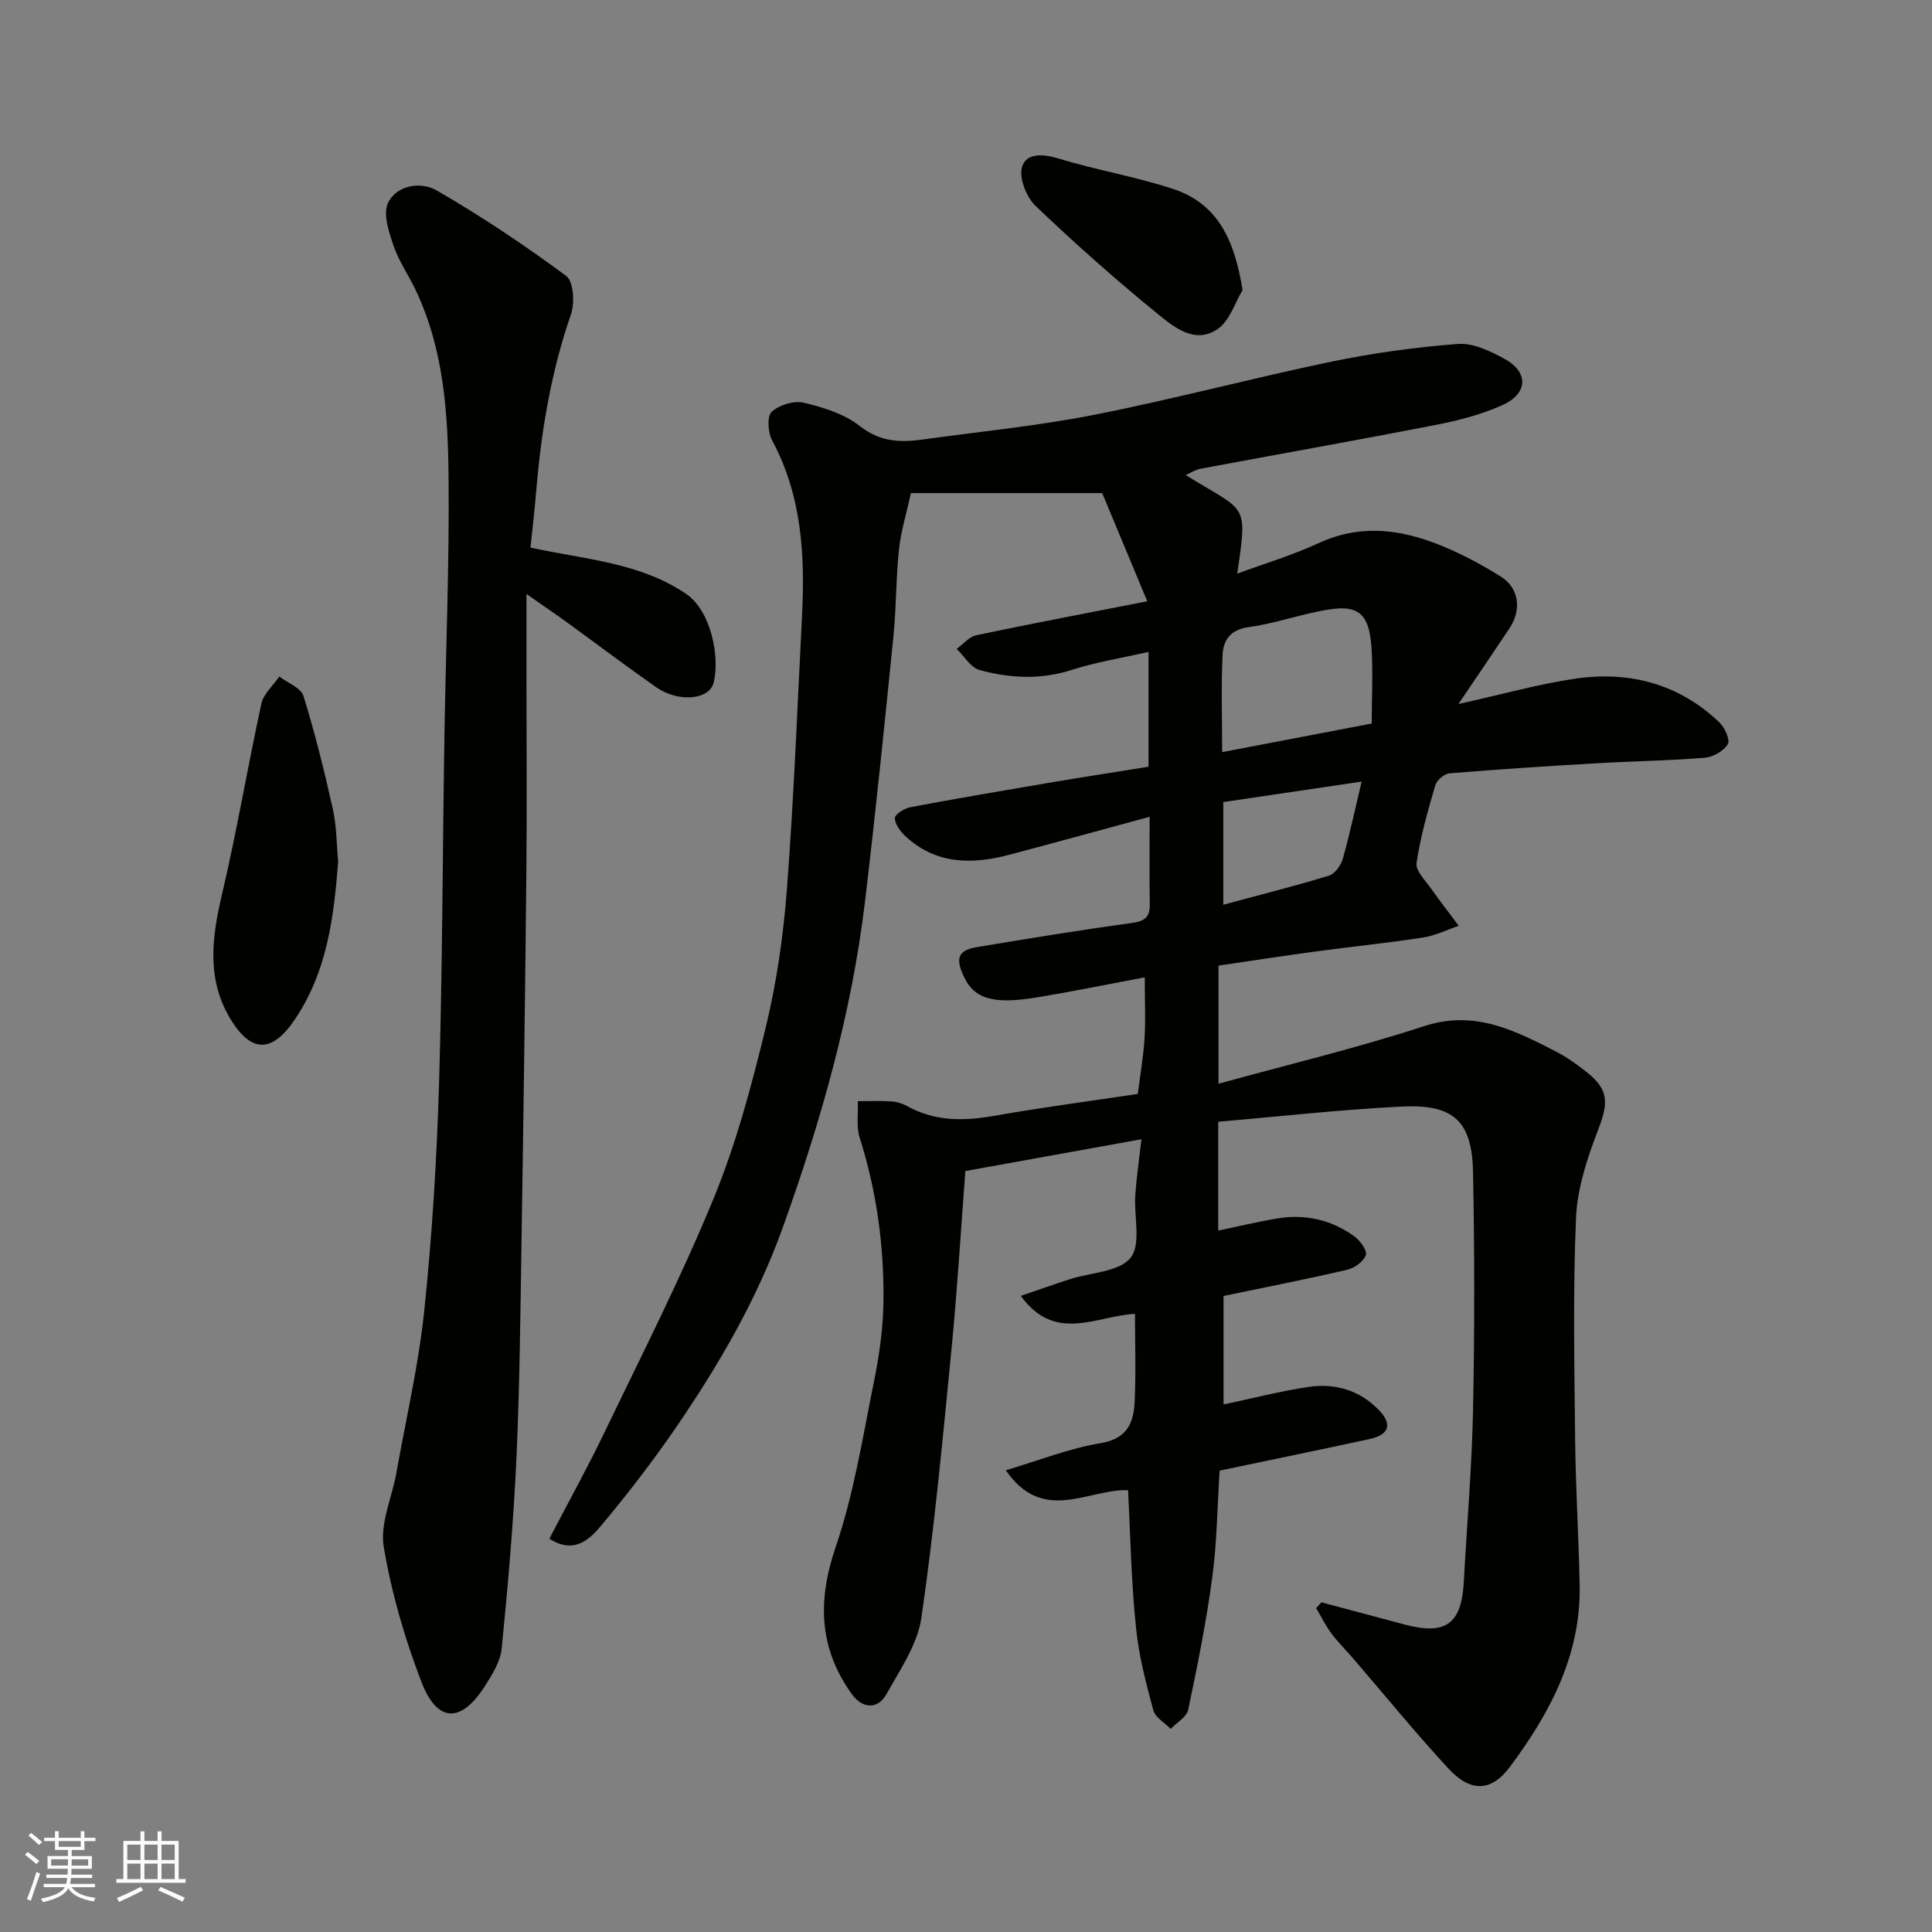
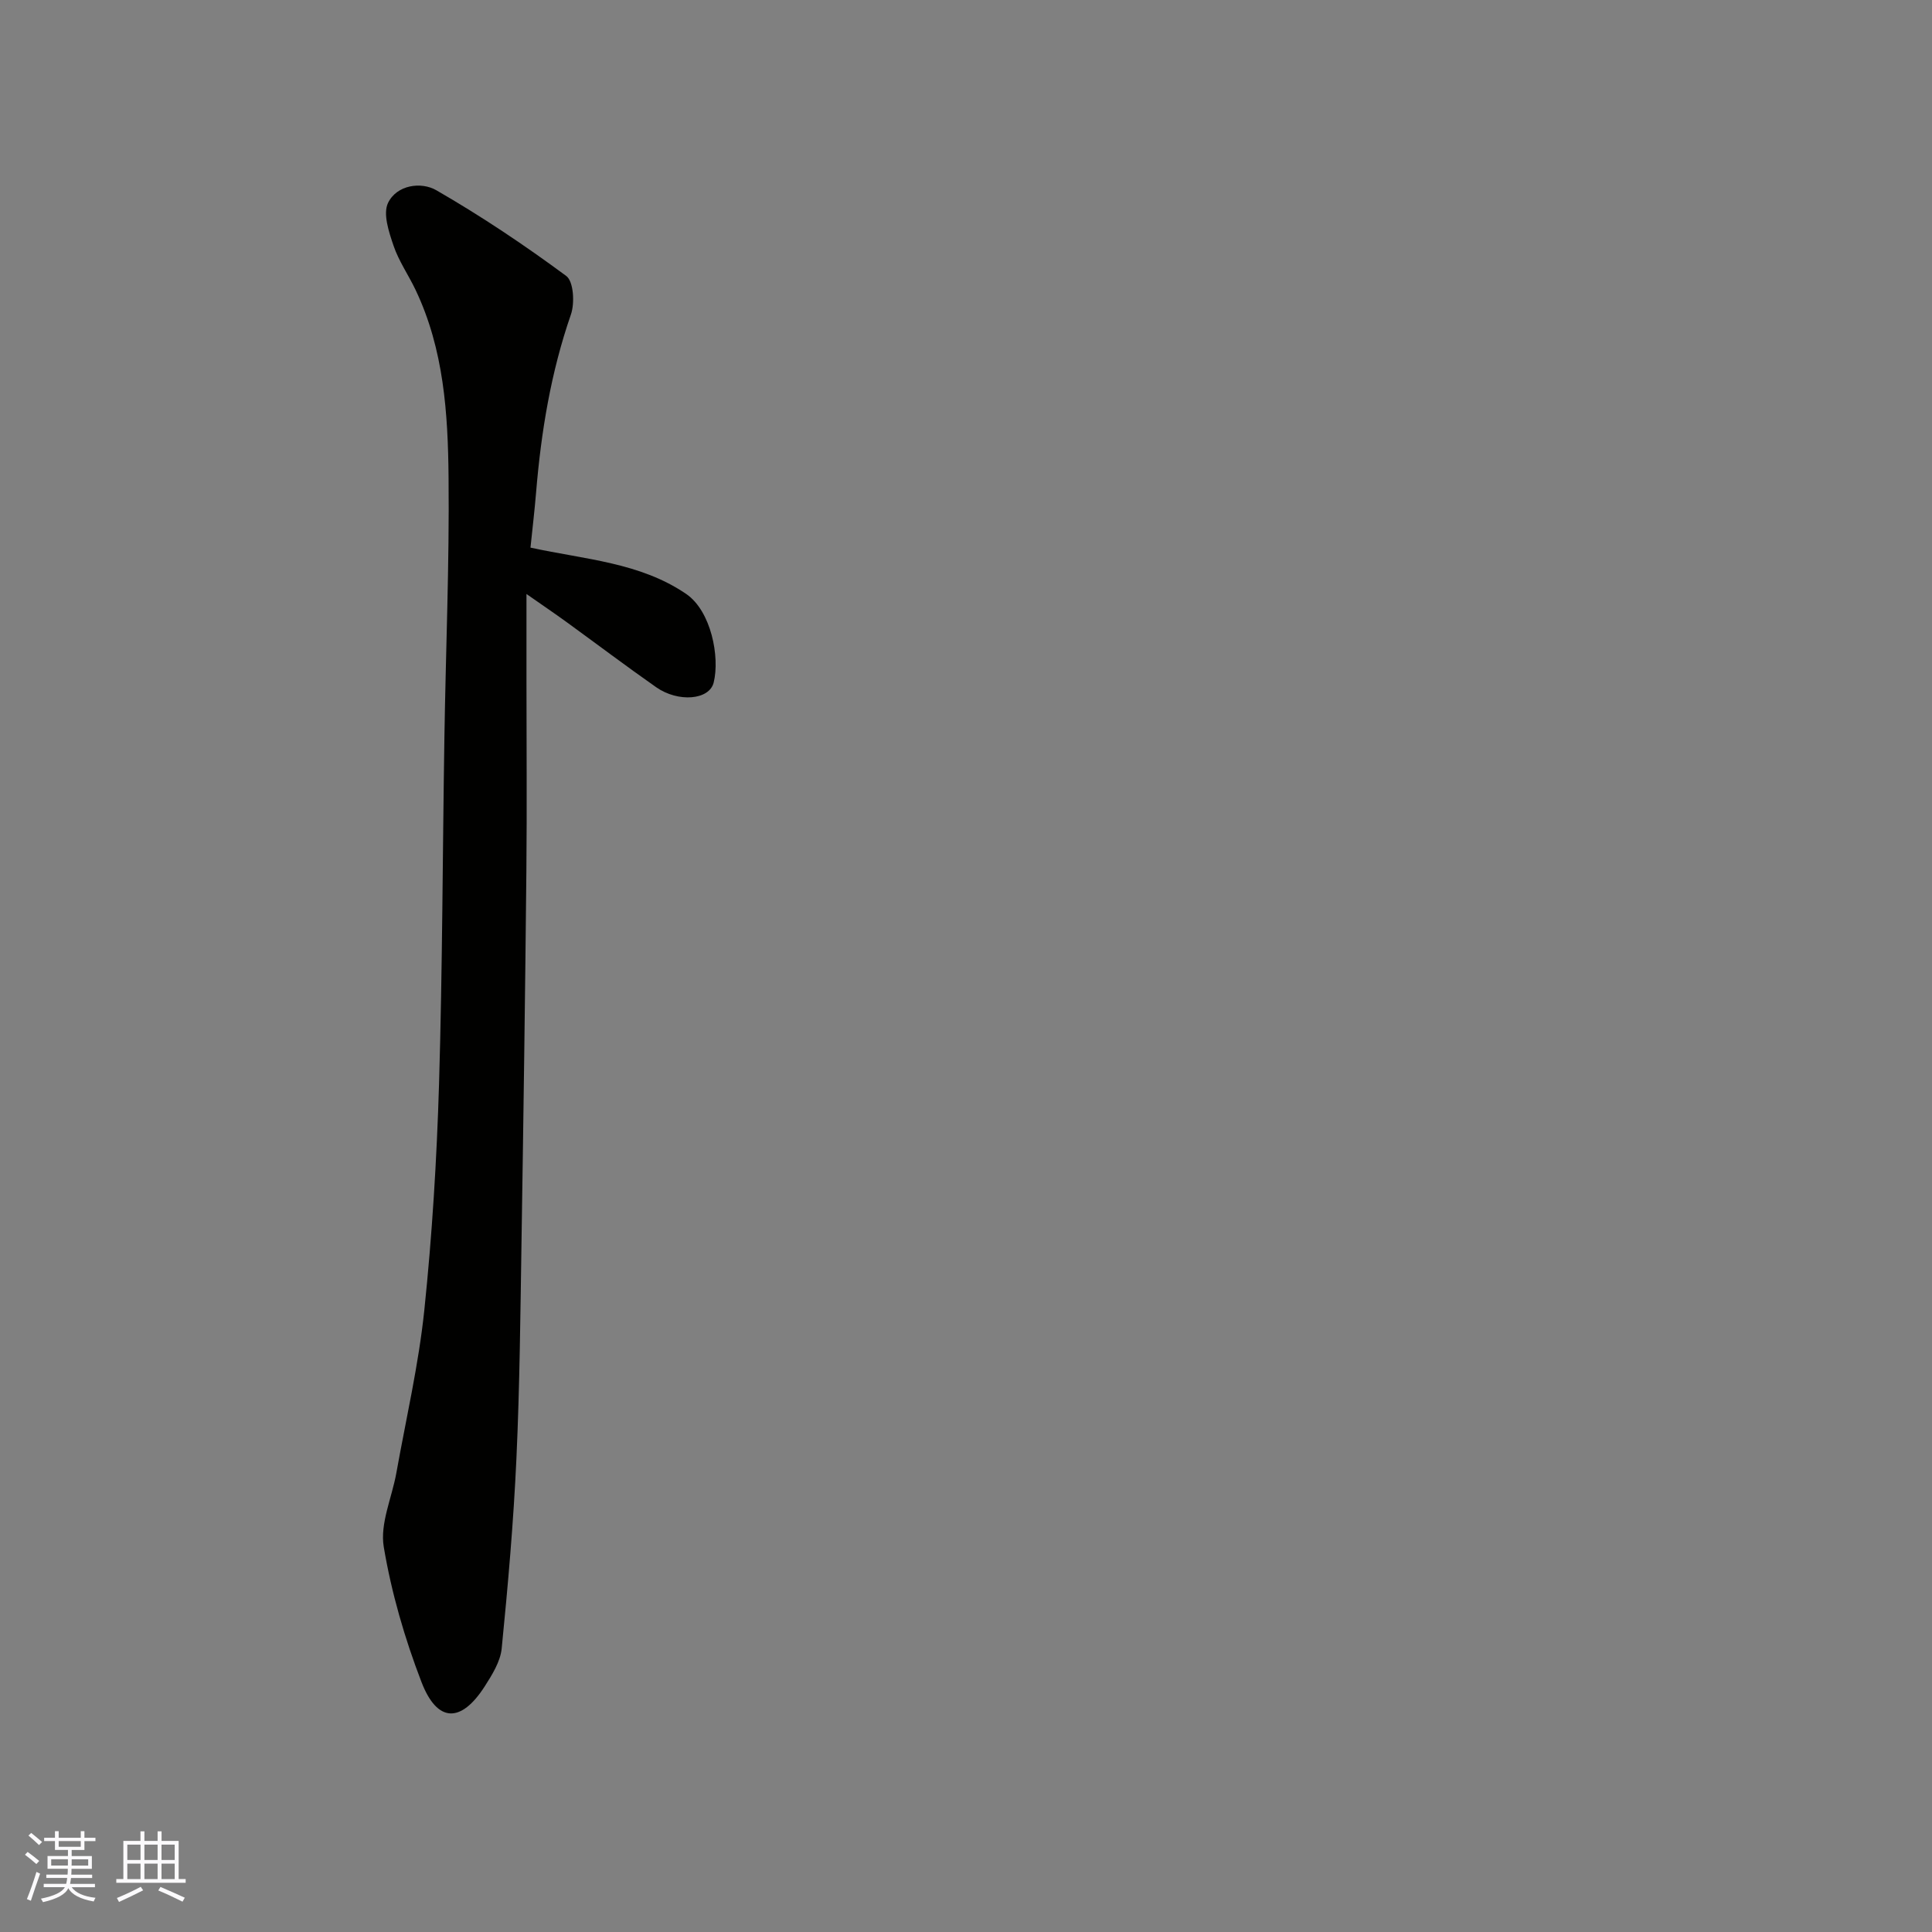
<svg xmlns="http://www.w3.org/2000/svg" enable-background="new 0 0 400 400" viewBox="0 0 400 400">
  <rect x="0" y="0" width="400" height="400" fill="#808080" stroke="none" />
  <g fill="#010100">
-     <path d="m233.56 308.52c-8.3-.27-17.61 7.09-25.32-4.12 6.98-2.07 13.19-4.55 19.63-5.61 5.48-.91 6.84-4.19 7.05-8.55.28-5.96.07-11.94.07-18.23-8.08.45-16.53 6.1-23.64-3.71 3.65-1.25 6.87-2.4 10.13-3.45 4.33-1.4 10.23-1.49 12.59-4.44 2.24-2.79.68-8.55.98-13 .26-3.71.8-7.41 1.27-11.54-12.54 2.26-24.22 4.37-36.45 6.58-.95 12.41-1.69 24.87-2.91 37.28-1.81 18.44-3.53 36.91-6.2 55.23-.8 5.5-4.4 10.7-7.21 15.77-1.82 3.28-5.02 3.04-7.19.02-6.84-9.55-7.13-19.36-3.33-30.5 3.76-11.01 5.58-22.71 7.91-34.18 1.1-5.44 1.9-11.04 1.97-16.58.14-11.52-1.41-22.85-4.91-33.91-.74-2.34-.3-5.06-.4-7.6 2.32 0 4.65-.09 6.97.06 1.1.07 2.27.42 3.23.96 5.76 3.2 11.75 3.13 18.06 2.02 9.81-1.73 19.7-3.03 29.7-4.53.47-3.68 1.15-7.55 1.4-11.44.25-3.79.05-7.61.05-12.7-7.65 1.43-14.74 2.88-21.87 4.08-8.41 1.41-13.09.87-15.43-3.93-1.91-3.9-1.59-5.73 2.58-6.42 10.64-1.76 21.27-3.52 31.95-4.97 2.72-.37 3.86-1.16 3.81-3.92-.1-5.82-.03-11.65-.03-18.08-9.88 2.68-19.4 5.3-28.94 7.83-7.79 2.07-15.3 2.09-21.65-3.84-1.04-.97-2.16-2.48-2.15-3.73.01-.78 1.97-2.02 3.21-2.25 9.62-1.81 19.27-3.45 28.92-5.09 6.74-1.14 13.49-2.18 20.38-3.28 0-7.98 0-15.74 0-23.78-5.51 1.26-10.83 2.1-15.91 3.73-6.45 2.07-12.8 1.74-19.07.02-1.84-.5-3.17-2.87-4.74-4.38 1.35-.97 2.58-2.51 4.06-2.82 11.65-2.45 23.35-4.67 35.4-7.03-3.14-7.53-6.36-15.25-9.33-22.4-13.27 0-26.2 0-39.61 0-.91 4.2-2.07 7.92-2.47 11.72-.63 5.9-.54 11.88-1.13 17.79-1.86 18.44-3.72 36.88-5.93 55.28-2.77 23.08-9.12 45.3-16.95 67.14-5.32 14.86-13.16 28.36-22 41.3-4.88 7.14-10.19 14.03-15.75 20.66-2.38 2.84-5.61 5.83-10.62 2.59 3.88-7.46 7.89-14.69 11.47-22.13 7.7-16.02 15.79-31.89 22.54-48.31 4.67-11.37 7.88-23.44 10.79-35.42 2.26-9.34 3.65-18.99 4.38-28.58 1.43-18.77 2.16-37.59 3.12-56.39.64-12.63.03-25.03-6.18-36.56-.88-1.63-1.09-5-.09-5.92 1.55-1.43 4.62-2.37 6.66-1.88 4.06.97 8.42 2.32 11.61 4.84 4.19 3.31 8.4 3.42 13.07 2.77 11.82-1.65 23.75-2.8 35.44-5.11 16.44-3.24 32.67-7.58 49.08-11 8.63-1.79 17.43-3 26.22-3.67 3.13-.24 6.67 1.47 9.6 3.06 5.07 2.75 4.95 7.21-.38 9.6-4.25 1.91-8.9 3.14-13.5 4.04-16.32 3.19-32.7 6.09-49.04 9.14-1 .19-1.92.81-3.04 1.3 12.55 7.84 12.88 5.38 10.66 20.42 5.77-2.13 11.45-3.82 16.76-6.28 9.49-4.4 18.51-2.69 27.45 1.31 3.56 1.6 7.03 3.48 10.34 5.55 3.76 2.34 4.43 6.81 1.82 10.74-3.23 4.86-6.52 9.68-10.57 15.67 9.01-1.99 16.57-4.14 24.28-5.26 11.15-1.62 21.36 1.09 29.71 9.02 1.13 1.07 2.31 3.65 1.79 4.54-.84 1.42-3.03 2.68-4.75 2.82-7.41.61-14.86.71-22.29 1.14-10.21.59-20.41 1.25-30.59 2.09-1.07.09-2.63 1.42-2.94 2.48-1.55 5.3-3.08 10.66-3.88 16.11-.23 1.61 1.88 3.64 3.08 5.36 1.81 2.59 3.77 5.08 5.66 7.62-2.46.83-4.87 2.04-7.41 2.43-7.44 1.14-14.93 1.9-22.39 2.91-6.62.89-13.22 1.91-19.94 2.9v24.46c14.46-3.99 28.7-7.4 42.58-11.93 10.48-3.42 18.8.91 27.38 5.31 2.16 1.11 4.17 2.58 6.1 4.08 4.78 3.73 4.73 6.39 2.51 12.14-2.25 5.84-4.31 12.12-4.56 18.28-.64 15.33-.33 30.72-.17 46.07.11 9.94.73 19.87.93 29.8.3 14.5-6.14 26.57-14.47 37.72-3.85 5.16-8.15 5.24-12.71.3-6.81-7.37-13.16-15.17-19.71-22.78-1.49-1.73-3.14-3.35-4.5-5.18-1.21-1.63-2.12-3.48-3.16-5.24.36-.4.72-.81 1.08-1.21 5.73 1.53 11.47 3.06 17.2 4.59 8.57 2.29 11.81-.08 12.29-8.9.64-11.87 1.67-23.72 1.91-35.6.33-16.36.31-32.74 0-49.1-.2-10.57-3.97-14.15-14.69-13.63-12.7.62-25.37 2.06-38.07 3.14v22.54c4.26-.88 8.31-1.88 12.41-2.54 5.74-.93 11.12.36 15.81 3.76 1.19.86 2.67 2.95 2.34 3.87-.47 1.33-2.35 2.67-3.86 3.02-8.41 1.96-16.88 3.61-25.6 5.43v22.46c5.97-1.26 11.77-2.77 17.68-3.64 5.41-.8 10.45.68 14.39 4.7 2.95 3.01 2.28 5.2-1.85 6.1-10.33 2.25-20.68 4.36-31.03 6.54-.47 7.36-.55 14.82-1.53 22.15-1.23 9.18-3.07 18.3-4.98 27.37-.32 1.5-2.37 2.64-3.62 3.95-1.24-1.28-3.2-2.36-3.6-3.86-1.51-5.63-3.03-11.35-3.58-17.13-1-9.52-1.17-19.11-1.64-28.44zm50.44-158.72c0-5.81.31-10.99-.08-16.11-.49-6.61-2.82-8.34-8.28-7.57-5.77.81-11.35 2.94-17.12 3.72-3.81.52-5.24 2.72-5.39 5.67-.33 6.73-.1 13.49-.1 20.21 10.57-2.03 20.61-3.94 30.97-5.92zm-2.09 12.02c-9.87 1.46-19.26 2.85-28.64 4.24v21.26c7.55-2.04 14.75-3.85 21.85-6.02 1.22-.37 2.49-2.09 2.87-3.43 1.45-5.09 2.54-10.28 3.92-16.05z" />
    <path d="m109.83 113.38c11.45 2.48 22.66 3.08 32.22 9.58 5.21 3.55 7.01 13.09 5.71 18.35-.9 3.64-7.35 4.16-11.91.97-6.28-4.4-12.41-9.03-18.62-13.54-2.48-1.8-5.02-3.51-8.23-5.76v17.95c0 13.16.11 26.32-.02 39.48-.25 25.42-.6 50.84-1 76.26-.24 15.09-.37 30.2-1.06 45.28-.6 13.14-1.75 26.26-3.05 39.35-.27 2.72-1.99 5.46-3.53 7.87-4.9 7.62-9.82 7.54-13.08-.93-3.47-9.02-6.22-18.48-7.81-27.99-.8-4.82 1.69-10.16 2.61-15.29 2.01-11.22 4.61-22.39 5.79-33.71 1.62-15.56 2.58-31.22 3.05-46.87.71-23.91.73-47.84 1.11-71.76.28-17.93 1.04-35.85.86-53.77-.12-13.24-.97-26.54-6.84-38.85-1.46-3.07-3.47-5.94-4.55-9.13-.96-2.83-2.23-6.59-1.14-8.86 1.82-3.76 6.87-4.43 10-2.62 9.3 5.36 18.27 11.37 26.9 17.75 1.52 1.13 1.78 5.62.96 7.98-4.15 11.98-6.17 24.29-7.21 36.85-.32 3.86-.78 7.71-1.16 11.41z" />
-     <path d="m70.01 178.38c-.88 11.44-2.24 22.66-8.92 32.62-4.54 6.77-8.82 7.22-13.14.36-5.19-8.25-4.17-16.95-2.03-26 3.1-13.14 5.32-26.49 8.2-39.69.45-2.04 2.44-3.74 3.71-5.6 1.73 1.33 4.47 2.33 5 4.03 2.4 7.72 4.34 15.6 6.1 23.49.77 3.51.74 7.19 1.08 10.79z" />
-     <path d="m257.26 60.06c-1.61 2.7-2.63 6.2-4.97 7.92-4.62 3.39-8.99-.05-12.36-2.79-8.81-7.17-17.33-14.73-25.54-22.57-1.91-1.82-3.47-5.82-2.78-8.08.88-2.91 4.36-2.7 7.62-1.7 7.75 2.36 15.81 3.72 23.51 6.23 9.56 3.1 12.88 10.84 14.52 20.99z" />
  </g>
  <path d="m5.17 384 .55-.58c.85.61 1.65 1.24 2.4 1.87l-.59.64c-.83-.73-1.62-1.37-2.36-1.93m1.22 9.53-.82-.34c.71-1.76 1.37-3.64 1.98-5.63.24.13.5.25.76.36-.6 1.67-1.24 3.54-1.92 5.61m-.5-13.5.57-.54c.56.44 1.31 1.06 2.26 1.87l-.64.64c-.68-.66-1.41-1.32-2.19-1.97m3.25.46h2.24v-1.36h.77v1.36h4.57v-1.36h.76v1.36h2.28v.69h-2.28v1.84h-2.64v1.26h4.18v2.64h-4.21c0 .45-.02.86-.05 1.21h4.32v.69h-4.38c-.04.34-.1.75-.19 1.22h5.15v.69h-4.82c.87 1.19 2.51 1.92 4.93 2.19-.17.31-.3.57-.37.76-2.77-.49-4.52-1.41-5.26-2.76-.56 1.26-2.3 2.23-5.24 2.9-.12-.24-.26-.48-.43-.72 2.73-.55 4.38-1.34 4.96-2.38h-4.38v-.69h4.65c.1-.38.17-.79.21-1.22h-4.32v-.69h4.4c.03-.34.05-.75.05-1.21h-4.2v-2.64h4.23v-1.26h-2.69v-1.84h-2.24zm1.46 4.46v1.29h3.45c.01-.4.02-.57.01-.53v-.32-.45h-3.46zm1.55-2.59h4.57v-1.19h-4.57zm6.11 2.59h-3.42v.77c-.01.19-.01.37-.02.53h3.44z" fill="#fbfafc" />
  <path d="m32.63 379.16h.82v1.98h3.54v7.89h1.45v.78h-14.36v-.78h1.46v-7.89h3.54v-1.98h.82v1.98h2.73zm-3.49 11.48.5.73c-1.61.82-3.28 1.63-5 2.41-.13-.27-.28-.55-.44-.82 1.75-.72 3.4-1.49 4.94-2.32m-2.78-5.55h2.73v-3.18h-2.73zm0 3.95h2.73v-3.2h-2.73zm3.54-3.95h2.73v-3.18h-2.73zm0 3.95h2.73v-3.2h-2.73zm7.89 4.68c-1.84-.92-3.51-1.7-5.02-2.32l.45-.73c1.89.8 3.57 1.55 5.04 2.23zm-1.62-11.81h-2.73v3.18h2.73zm-2.73 7.13h2.73v-3.2h-2.73z" fill="#fbfafc" />
</svg>